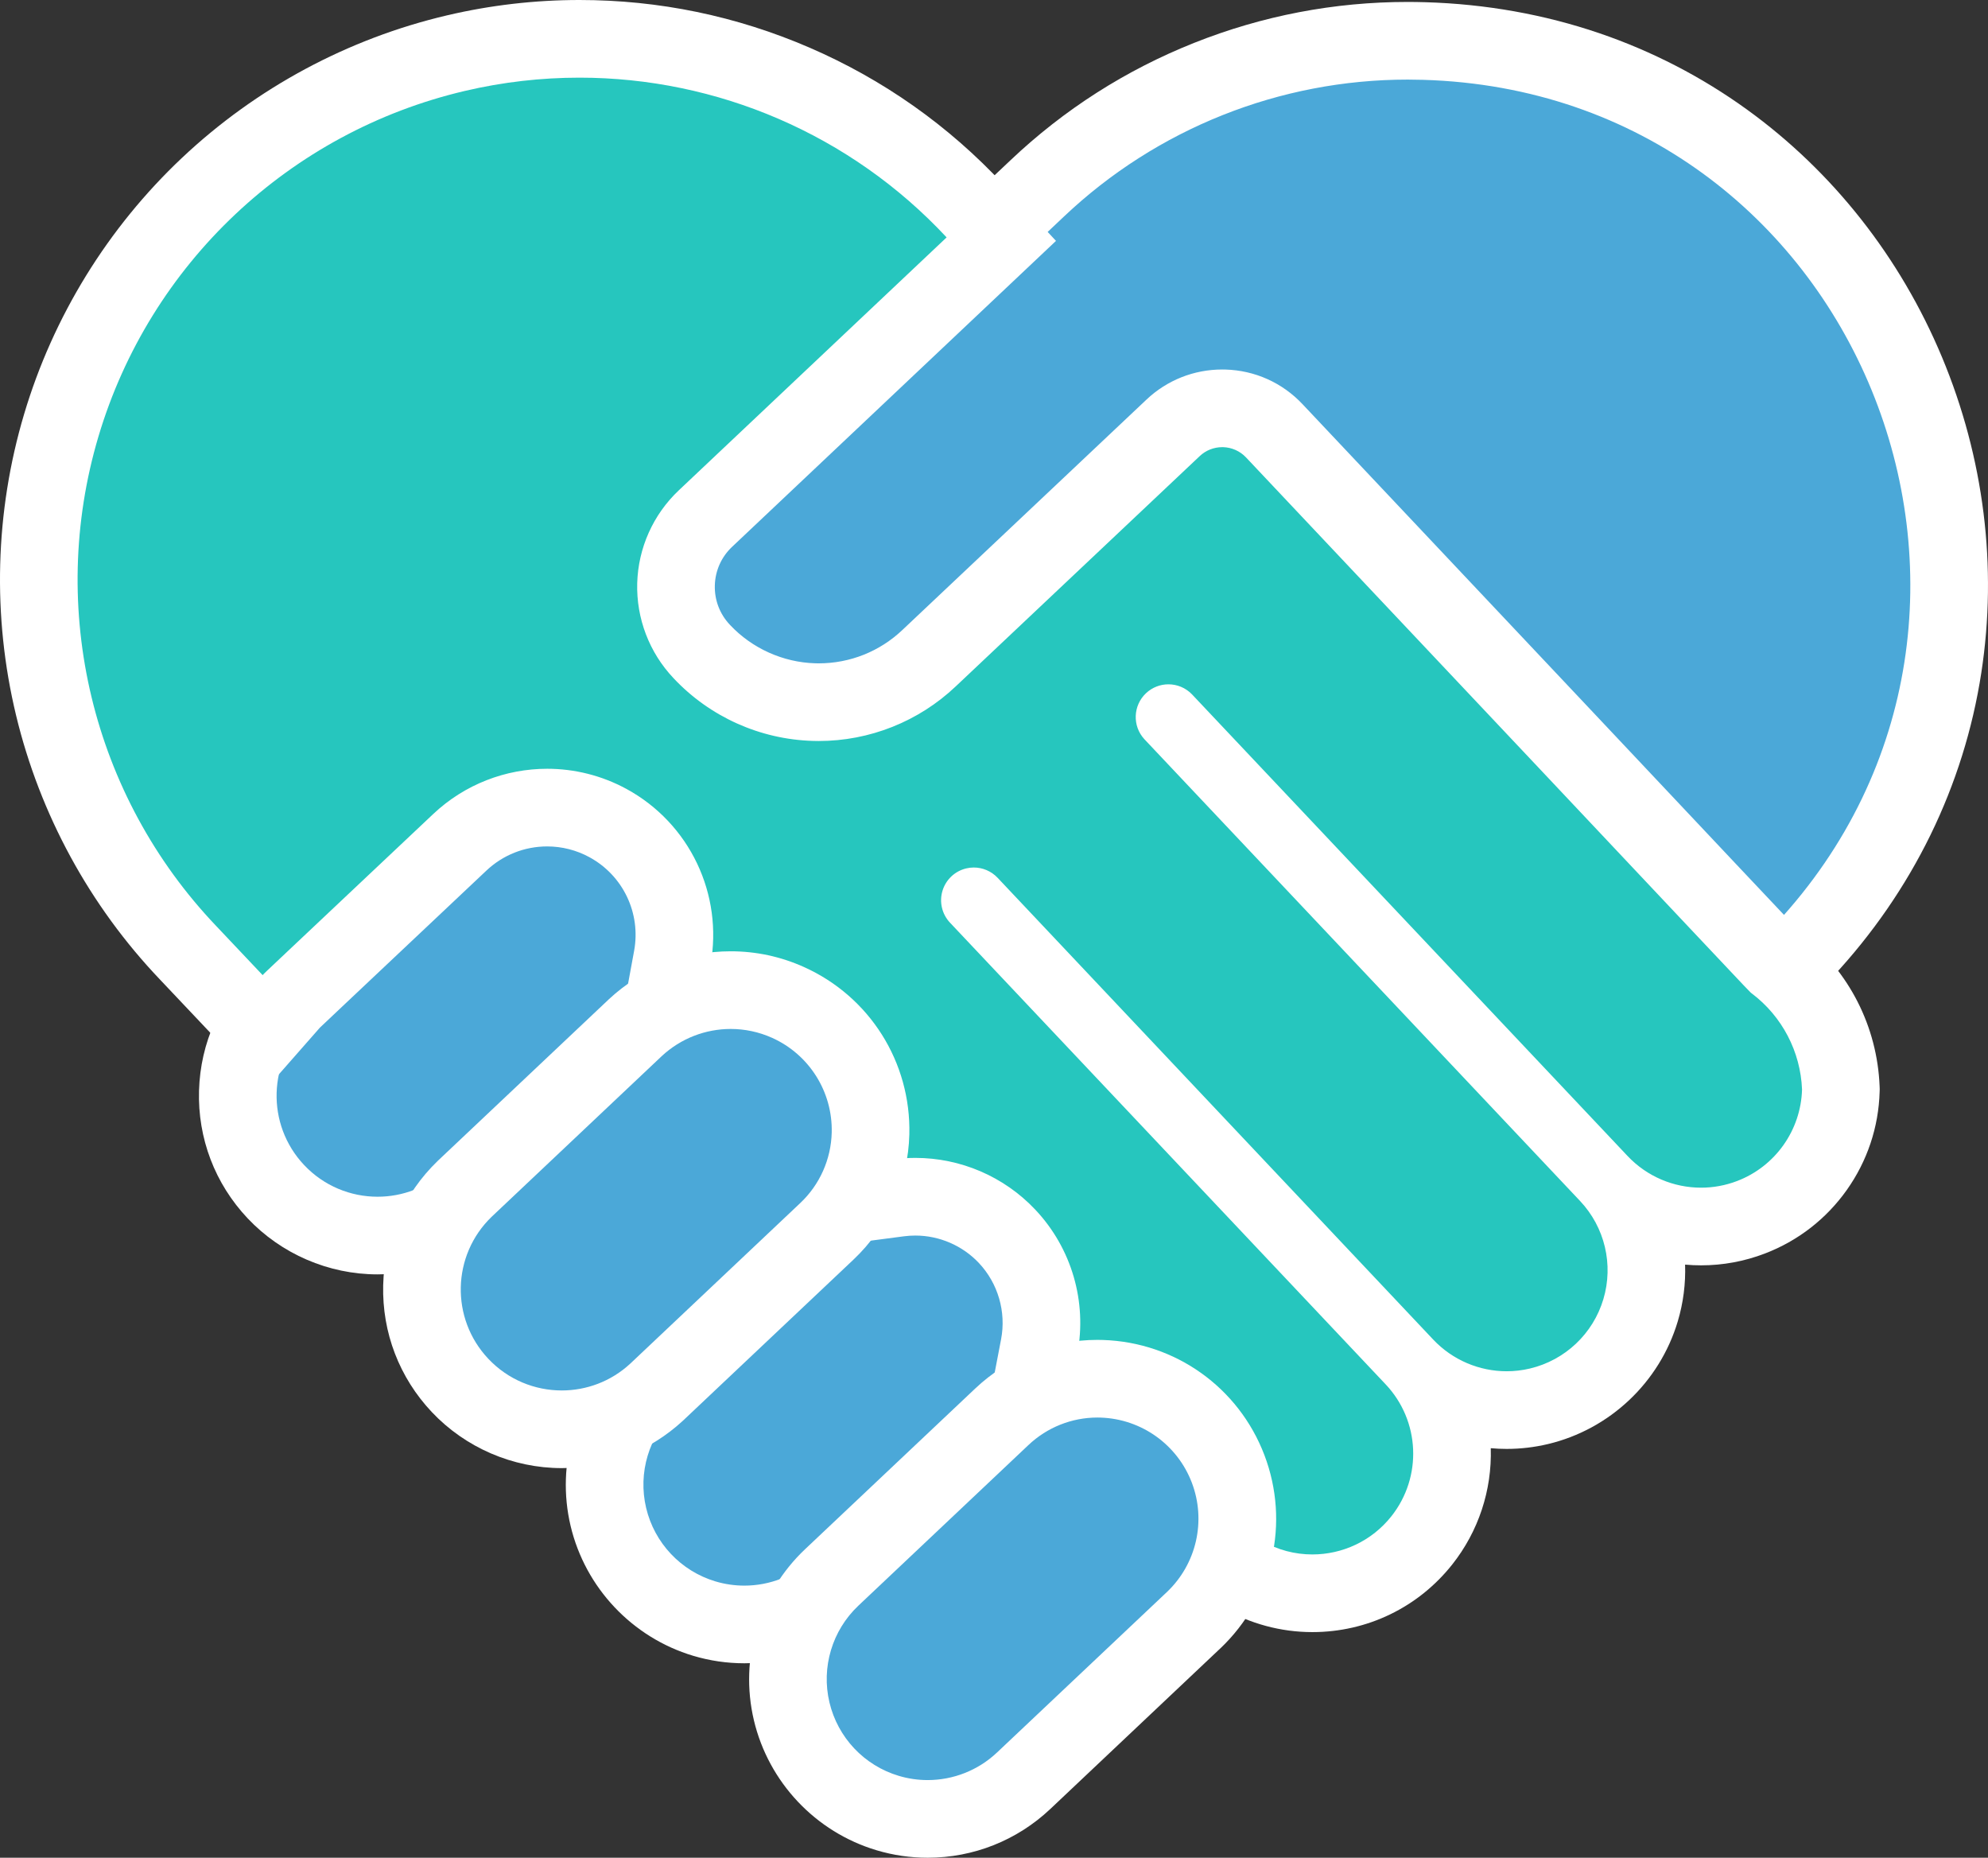
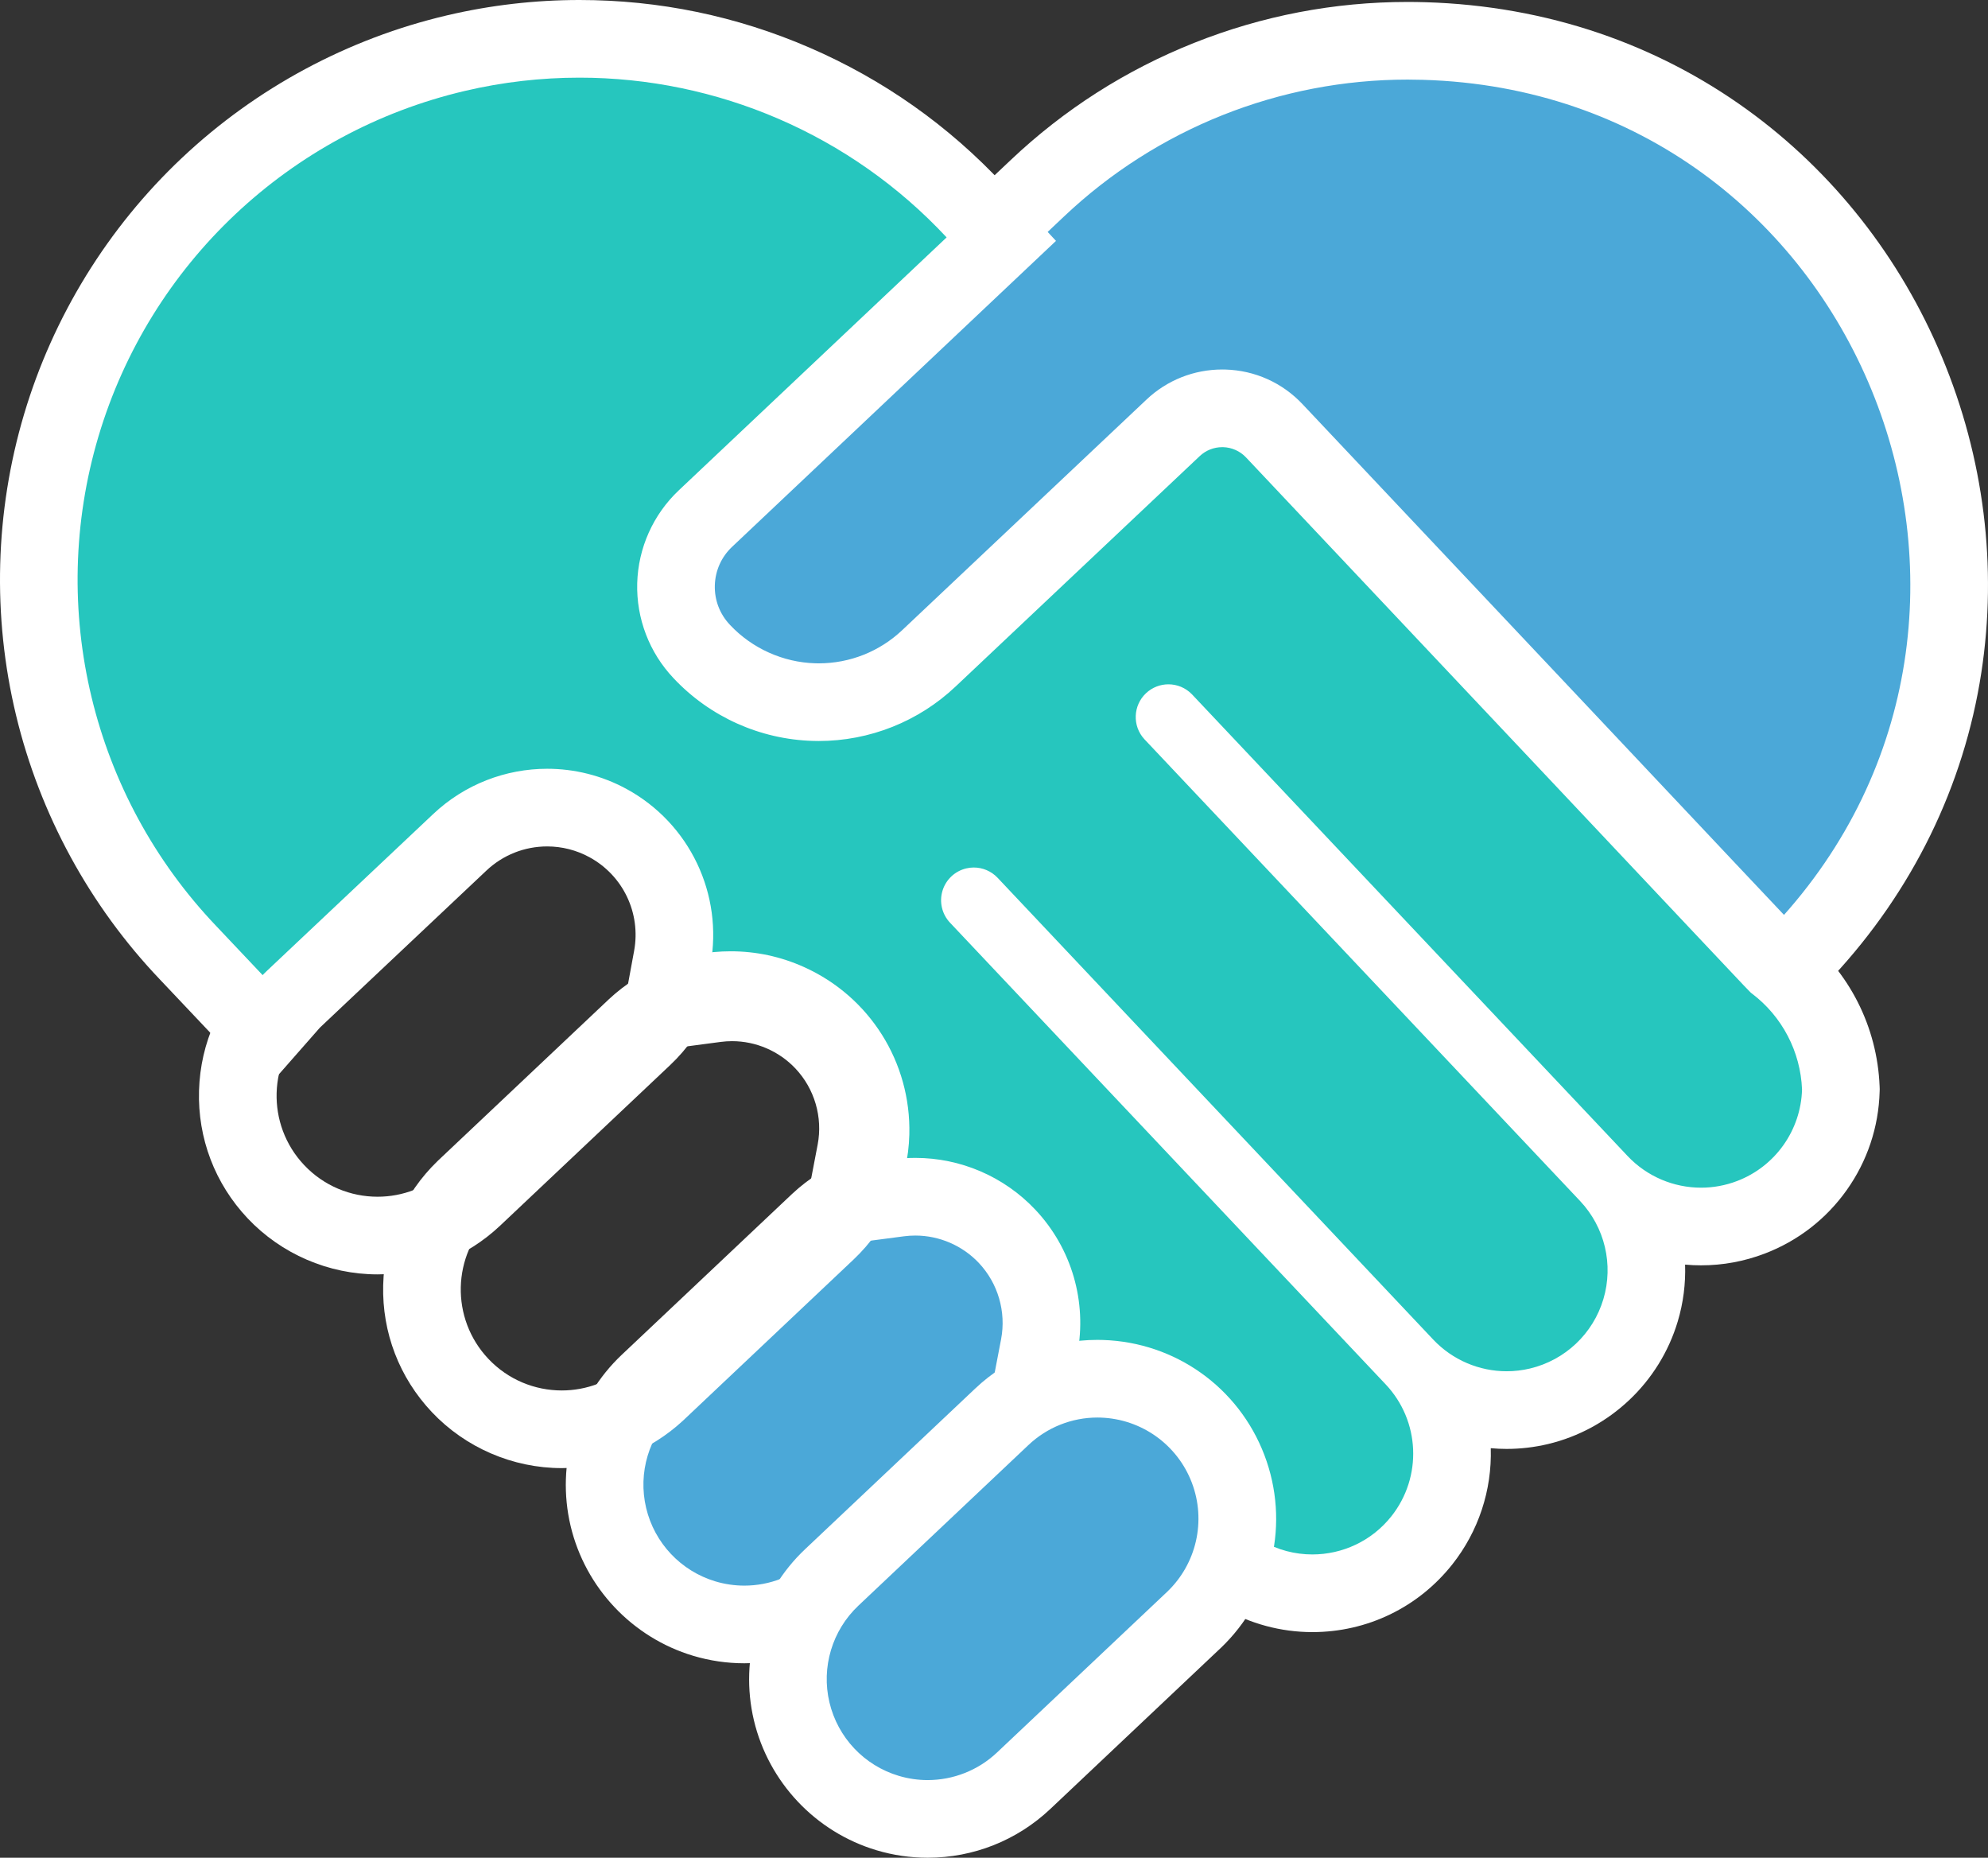
<svg xmlns="http://www.w3.org/2000/svg" width="102.424" height="95.692" viewBox="0 0 102.424 95.692">
  <rect x="0" y="0" width="102.424" height="95.692" fill="#333333" stroke="none" />
  <g id="グループ_5988" data-name="グループ 5988" transform="translate(-840.952 -835.059)">
    <g id="Shape" transform="translate(-5.879 -22.358)" fill="#4ba8d8" stroke-miterlimit="10">
-       <path d="M 866.284 921.06 C 866.283 921.06 866.283 921.06 866.283 921.06 C 864.308 921.06 862.398 920.236 861.044 918.8 C 859.724 917.401 859.028 915.571 859.084 913.648 C 859.141 911.726 859.942 909.94 861.342 908.62 L 870.1 900.35 L 870.104 900.346 L 870.108 900.342 C 871.448 899.091 873.195 898.402 875.029 898.402 C 876.052 898.402 877.045 898.614 877.98 899.034 C 880.635 900.227 882.304 902.877 882.233 905.786 C 882.185 907.686 881.366 909.523 879.983 910.826 L 871.224 919.097 C 869.882 920.363 868.127 921.06 866.284 921.06 Z" stroke="none" />
      <path d="M 875.029 900.402 C 873.734 900.402 872.458 900.884 871.473 901.804 L 862.714 910.075 C 860.624 912.046 860.528 915.338 862.499 917.427 C 863.522 918.512 864.901 919.06 866.283 919.06 C 867.564 919.06 868.846 918.59 869.851 917.642 L 878.611 909.371 C 879.615 908.425 880.199 907.117 880.233 905.737 C 880.285 903.641 879.074 901.718 877.161 900.859 C 876.477 900.551 875.75 900.402 875.029 900.402 M 875.029 896.402 L 875.029 900.402 L 875.029 896.402 L 875.029 896.402 L 875.029 896.402 C 876.337 896.402 877.605 896.674 878.8 897.21 C 882.191 898.733 884.323 902.119 884.232 905.835 C 884.172 908.265 883.123 910.614 881.356 912.281 L 872.597 920.551 C 870.881 922.169 868.639 923.06 866.283 923.06 C 863.76 923.06 861.32 922.007 859.589 920.172 C 857.903 918.385 857.013 916.047 857.085 913.59 C 857.157 911.133 858.181 908.851 859.969 907.165 L 868.727 898.896 L 868.735 898.888 L 868.743 898.881 C 870.454 897.282 872.687 896.402 875.029 896.402 Z" stroke="none" fill="#fff" />
    </g>
    <g id="Shape-2" data-name="Shape" transform="translate(-18.466 -0.057)" fill="#4ba8d8" stroke-miterlimit="10">
      <path d="M 950.924 885.624 L 949.461 884.073 L 924.611 857.736 C 924.051 857.143 923.294 856.804 922.479 856.78 C 922.448 856.78 922.419 856.779 922.39 856.779 C 921.607 856.779 920.863 857.075 920.294 857.612 L 907.719 869.482 C 906.041 871.069 903.939 871.908 901.642 871.908 C 899.257 871.908 896.91 870.962 895.364 869.377 C 894.2 868.184 893.58 866.704 893.617 865.21 L 893.617 865.195 L 893.618 865.18 C 893.676 863.732 894.283 862.382 895.327 861.377 L 895.333 861.371 L 895.34 861.365 C 895.341 861.364 895.342 861.363 895.343 861.362 L 895.342 861.36 C 895.359 861.344 895.504 861.207 895.732 860.991 L 897.167 859.636 L 897.167 859.636 L 898.382 858.489 C 900.961 856.053 905.454 851.81 912.86 844.817 C 915.425 842.387 918.392 840.492 921.677 839.184 C 924.957 837.878 928.411 837.216 931.941 837.216 C 932.224 837.216 932.51 837.22 932.793 837.229 C 935.701 837.314 938.521 837.816 941.174 838.72 C 943.705 839.583 946.084 840.813 948.246 842.375 C 952.374 845.357 955.617 849.475 957.626 854.284 C 959.648 859.123 960.303 864.372 959.522 869.462 C 958.687 874.896 956.217 879.945 952.378 884.064 L 950.924 885.624 Z" stroke="none" />
      <path d="M 931.941 839.216 C 925.363 839.216 919.023 841.734 914.233 846.271 C 900.363 859.368 896.709 862.819 896.71 862.819 C 896.71 862.819 901.246 858.537 901.247 858.536 C 901.248 858.536 900.115 859.606 896.713 862.819 C 896.046 863.461 895.653 864.335 895.616 865.26 C 895.554 867.765 898.458 869.908 901.642 869.908 C 903.255 869.908 904.938 869.359 906.346 868.027 L 918.921 856.158 C 919.86 855.271 921.102 854.779 922.389 854.779 C 922.438 854.779 922.487 854.78 922.536 854.781 C 923.876 854.819 925.145 855.389 926.066 856.364 L 950.915 882.7 C 965.857 866.668 955.167 839.883 932.732 839.228 C 932.468 839.22 932.204 839.216 931.941 839.216 M 931.941 835.216 L 931.941 839.216 L 931.941 835.216 C 932.244 835.216 932.551 835.221 932.854 835.23 C 935.963 835.321 938.979 835.859 941.819 836.827 C 944.538 837.755 947.095 839.076 949.418 840.754 C 953.844 843.952 957.321 848.364 959.472 853.513 C 961.635 858.692 962.336 864.312 961.498 869.766 C 960.603 875.598 957.955 881.014 953.842 885.428 L 950.933 888.548 L 948.006 885.446 L 923.156 859.109 C 922.966 858.908 922.699 858.788 922.422 858.78 C 922.41 858.779 922.4 858.779 922.389 858.779 C 922.12 858.779 921.863 858.881 921.667 859.067 L 909.092 870.936 C 907.066 872.852 904.419 873.908 901.642 873.908 C 898.729 873.908 895.847 872.736 893.932 870.773 C 892.389 869.191 891.567 867.198 891.618 865.16 L 891.618 865.13 L 891.62 865.1 C 891.696 863.193 892.474 861.41 893.815 860.059 C 893.866 860.006 893.918 859.954 893.972 859.903 L 894.007 859.87 L 894.147 859.737 L 894.751 859.167 L 897.524 856.548 L 911.487 843.363 C 914.238 840.758 917.417 838.727 920.937 837.326 C 924.454 835.926 928.156 835.216 931.941 835.216 Z" stroke="none" fill="#fff" />
    </g>
    <g id="Shape-3" data-name="Shape" transform="translate(-16.719 -33.847)" fill="#4ba8d8" stroke-miterlimit="10">
      <path d="M 896.02 952.581 C 895.321 952.581 894.627 952.479 893.956 952.279 C 891.499 951.543 889.606 949.536 889.014 947.041 C 888.423 944.546 889.215 941.903 891.08 940.143 L 899.839 931.872 L 899.843 931.868 L 899.847 931.865 C 901.187 930.613 902.934 929.924 904.768 929.924 C 905.791 929.924 906.784 930.137 907.719 930.556 C 910.374 931.749 912.043 934.4 911.971 937.31 C 911.926 939.207 911.105 941.044 909.721 942.348 L 900.963 950.618 C 899.621 951.884 897.866 952.581 896.02 952.581 Z" stroke="none" />
      <path d="M 904.768 931.924 C 903.473 931.924 902.196 932.407 901.212 933.326 L 892.452 941.597 C 891.101 942.872 890.532 944.772 890.961 946.58 C 891.389 948.387 892.75 949.829 894.53 950.363 C 895.02 950.509 895.522 950.581 896.02 950.581 C 897.329 950.581 898.611 950.087 899.59 949.163 L 908.35 940.892 C 909.354 939.946 909.939 938.638 909.972 937.26 C 910.024 935.163 908.812 933.24 906.9 932.381 C 906.215 932.074 905.489 931.924 904.768 931.924 M 904.768 927.924 L 904.768 927.924 L 904.768 927.924 C 906.076 927.924 907.344 928.196 908.537 928.732 C 911.931 930.256 914.063 933.642 913.97 937.359 C 913.912 939.784 912.865 942.133 911.096 943.8 L 911.096 943.8 L 902.336 952.072 C 900.62 953.69 898.378 954.581 896.02 954.581 C 895.127 954.581 894.239 954.451 893.383 954.195 C 890.243 953.254 887.824 950.69 887.068 947.502 C 886.313 944.314 887.324 940.937 889.707 938.688 L 898.466 930.418 L 898.474 930.41 L 898.482 930.403 C 900.193 928.805 902.426 927.924 904.768 927.924 Z" stroke="none" fill="#fff" />
    </g>
    <g id="Shape-4" data-name="Shape" fill="#26c6be" stroke-miterlimit="10">
      <path d="M 908.566 917.128 C 907.3 917.128 906.051 916.791 904.953 916.154 L 903.783 915.473 L 903.98 914.134 C 904.273 912.136 903.602 910.085 902.183 908.648 C 900.975 907.423 899.297 906.721 897.578 906.721 C 897.293 906.721 897.005 906.74 896.722 906.778 L 893.971 907.145 L 894.493 904.42 C 894.884 902.377 894.265 900.255 892.839 898.742 C 891.616 897.445 889.894 896.702 888.112 896.702 C 887.831 896.702 887.547 896.72 887.267 896.757 L 884.522 897.117 L 885.043 894.398 C 885.434 892.357 884.815 890.235 883.388 888.723 C 882.167 887.431 880.448 886.689 878.671 886.689 C 878.387 886.689 878.1 886.708 877.819 886.745 L 875.091 887.106 L 875.589 884.401 C 876.104 881.605 874.772 878.814 872.275 877.455 C 871.316 876.933 870.234 876.658 869.144 876.658 C 867.463 876.658 865.865 877.292 864.643 878.445 C 860.651 882.213 858.493 884.245 857.333 885.337 C 856.455 886.164 856.07 886.526 855.982 886.614 L 854.539 888.256 L 853.031 886.662 L 850.645 884.139 C 847.264 880.592 844.87 876.199 843.724 871.434 C 842.577 866.669 842.71 861.666 844.108 856.968 C 845.507 852.27 848.131 848.01 851.698 844.647 C 855.265 841.285 859.672 838.915 864.444 837.796 C 866.529 837.307 868.669 837.059 870.806 837.059 C 874.628 837.059 878.347 837.828 881.859 839.345 C 885.409 840.879 888.547 843.093 891.186 845.923 L 892.541 847.377 L 891.096 848.741 L 877.299 861.769 C 876.356 862.659 875.818 863.86 875.782 865.154 C 875.745 866.448 876.216 867.679 877.106 868.618 L 877.109 868.621 L 877.112 868.624 C 878.606 870.213 880.712 871.161 882.892 871.224 C 882.972 871.227 883.053 871.228 883.133 871.228 C 885.255 871.228 887.273 870.424 888.814 868.966 L 901.392 857.097 C 902.077 856.449 902.976 856.092 903.921 856.092 C 903.956 856.092 903.991 856.092 904.026 856.093 C 905.011 856.121 905.925 856.53 906.6 857.245 C 919.02 870.408 925.427 877.209 928.869 880.863 C 931.353 883.501 932.247 884.449 932.479 884.687 C 934.485 886.232 935.692 888.564 935.793 891.098 L 935.796 891.166 L 935.794 891.234 C 935.711 894.157 933.893 896.719 931.162 897.762 C 930.338 898.076 929.474 898.236 928.593 898.236 C 928.593 898.236 928.593 898.236 928.592 898.236 C 927.335 898.236 926.103 897.902 925.024 897.288 C 925.823 898.901 926.004 900.786 925.475 902.554 C 924.741 905.01 922.734 906.904 920.24 907.497 C 919.695 907.626 919.135 907.692 918.577 907.692 C 917.322 907.692 916.094 907.359 915.018 906.749 C 915.457 907.638 915.711 908.615 915.755 909.621 C 915.83 911.349 915.28 913.047 914.207 914.402 C 912.834 916.135 910.778 917.128 908.566 917.128 Z" stroke="none" />
      <path d="M 908.566 915.128 C 910.108 915.128 911.623 914.443 912.639 913.16 C 914.242 911.137 914.116 908.243 912.343 906.367 L 889.897 882.586 C 889.484 882.148 889.336 881.523 889.509 880.946 C 889.681 880.37 890.148 879.929 890.734 879.79 C 890.863 879.759 890.993 879.744 891.122 879.744 C 891.581 879.744 892.026 879.932 892.349 880.273 L 914.794 904.061 C 915.789 905.114 917.163 905.692 918.577 905.692 C 918.976 905.692 919.379 905.646 919.777 905.551 C 921.585 905.122 923.027 903.761 923.559 901.98 C 924.092 900.2 923.634 898.271 922.358 896.92 L 899.911 873.134 C 899.286 872.455 899.324 871.4 899.995 870.767 C 900.32 870.461 900.735 870.308 901.15 870.308 C 901.591 870.308 902.031 870.48 902.362 870.822 L 924.811 894.609 C 925.813 895.667 927.188 896.236 928.593 896.236 C 929.216 896.236 929.844 896.124 930.449 895.893 C 932.415 895.143 933.735 893.281 933.795 891.178 C 933.717 889.226 932.769 887.412 931.21 886.234 C 931.042 886.115 931.566 886.619 905.147 858.619 C 904.84 858.294 904.416 858.105 903.969 858.092 C 903.953 858.092 903.937 858.092 903.921 858.092 C 903.492 858.092 903.077 858.256 902.764 858.552 L 890.189 870.418 C 888.28 872.225 885.754 873.228 883.133 873.228 C 883.033 873.228 882.934 873.226 882.834 873.223 C 880.107 873.144 877.523 871.982 875.655 869.994 C 874.405 868.675 873.732 866.914 873.782 865.098 C 873.833 863.283 874.604 861.562 875.925 860.315 L 889.723 847.287 C 884.773 841.976 877.892 839.059 870.806 839.059 C 868.841 839.059 866.861 839.283 864.901 839.743 C 855.873 841.861 848.671 848.652 846.025 857.539 C 843.38 866.427 845.695 876.05 852.095 882.761 L 854.484 885.288 C 854.632 885.12 854.499 885.269 863.271 876.99 C 864.898 875.455 867.01 874.658 869.144 874.658 C 870.54 874.658 871.945 874.999 873.231 875.698 C 876.481 877.467 878.226 881.124 877.556 884.763 C 877.928 884.713 878.301 884.689 878.671 884.689 C 880.99 884.689 883.228 885.64 884.842 887.351 C 886.714 889.334 887.52 892.095 887.007 894.774 C 887.376 894.726 887.745 894.702 888.112 894.702 C 890.435 894.702 892.678 895.656 894.293 897.37 C 896.165 899.354 896.97 902.116 896.457 904.796 C 896.831 904.746 897.206 904.721 897.578 904.721 C 899.828 904.721 902.005 905.619 903.607 907.243 C 905.474 909.135 906.345 911.795 905.958 914.424 C 906.776 914.899 907.675 915.128 908.566 915.128 M 908.566 919.128 C 906.947 919.128 905.351 918.698 903.949 917.883 L 901.607 916.522 L 902.001 913.843 C 902.204 912.463 901.74 911.046 900.76 910.053 C 899.925 909.206 898.765 908.721 897.578 908.721 C 897.381 908.721 897.182 908.734 896.986 908.761 L 891.485 909.494 L 892.529 904.044 C 892.799 902.63 892.371 901.161 891.384 900.114 C 890.537 899.216 889.345 898.702 888.112 898.702 C 887.917 898.702 887.721 898.715 887.527 898.74 L 882.037 899.46 L 883.078 894.022 C 883.349 892.61 882.921 891.142 881.933 890.096 C 881.089 889.202 879.9 888.689 878.671 888.689 C 878.474 888.689 878.276 888.702 878.081 888.728 L 872.626 889.45 L 873.622 884.039 C 873.98 882.096 873.054 880.156 871.319 879.212 C 870.653 878.849 869.901 878.658 869.144 878.658 C 867.976 878.658 866.864 879.099 866.015 879.9 C 862.024 883.667 859.865 885.7 858.705 886.792 C 857.982 887.473 857.575 887.856 857.432 887.994 L 854.593 891.225 L 851.578 888.036 L 849.196 885.517 C 845.572 881.716 843.008 877.008 841.779 871.902 C 840.55 866.794 840.693 861.433 842.192 856.397 C 843.69 851.362 846.503 846.796 850.326 843.192 C 854.149 839.588 858.873 837.049 863.987 835.849 C 866.221 835.324 868.516 835.059 870.806 835.059 C 874.903 835.059 878.888 835.883 882.652 837.509 C 886.457 839.154 889.821 841.526 892.649 844.56 L 895.358 847.467 L 892.469 850.195 L 878.672 863.224 C 878.118 863.746 877.802 864.451 877.781 865.21 C 877.76 865.969 878.035 866.691 878.558 867.242 L 878.563 867.248 L 878.569 867.254 C 879.701 868.459 881.298 869.177 882.95 869.225 C 883.011 869.227 883.071 869.228 883.131 869.228 C 884.742 869.228 886.271 868.619 887.44 867.513 L 887.442 867.511 L 887.444 867.509 L 900.019 855.643 C 901.076 854.643 902.463 854.092 903.921 854.092 C 903.975 854.092 904.03 854.092 904.084 854.094 C 905.602 854.137 907.012 854.769 908.054 855.872 C 920.475 869.036 926.882 875.838 930.324 879.492 C 932.49 881.791 933.487 882.849 933.821 883.197 C 936.225 885.105 937.669 887.941 937.792 891.018 L 937.797 891.154 L 937.793 891.291 C 937.742 893.116 937.156 894.868 936.099 896.357 C 935.042 897.847 933.582 898.979 931.875 899.63 C 930.823 900.032 929.719 900.236 928.593 900.236 C 928.317 900.236 928.043 900.224 927.77 900.199 C 927.802 901.176 927.679 902.165 927.391 903.127 C 926.453 906.265 923.89 908.685 920.702 909.443 C 920.005 909.608 919.291 909.692 918.577 909.692 C 918.302 909.692 918.029 909.68 917.758 909.655 C 917.824 911.821 917.122 913.943 915.774 915.644 C 914.019 917.858 911.392 919.128 908.566 919.128 Z" stroke="none" fill="#fff" />
    </g>
    <g id="Shape-5" data-name="Shape" transform="translate(-22.135 -39.582)" fill="#4ba8d8" stroke-miterlimit="10">
      <path d="M 910.881 968.332 C 910.881 968.332 910.882 968.332 910.881 968.332 C 910.182 968.332 909.488 968.231 908.818 968.03 C 906.361 967.295 904.467 965.289 903.875 962.793 C 903.283 960.298 904.074 957.654 905.94 955.894 L 914.699 947.622 C 916.033 946.356 917.784 945.658 919.627 945.658 C 919.703 945.658 919.779 945.659 919.855 945.662 C 922.77 945.756 925.324 947.577 926.361 950.302 C 927.398 953.026 926.703 956.084 924.589 958.093 L 924.587 958.095 L 924.584 958.097 L 915.825 966.368 C 914.482 967.635 912.726 968.332 910.881 968.332 Z" stroke="none" />
      <path d="M 919.627 947.658 C 918.306 947.658 917.034 948.164 916.072 949.076 L 907.312 957.348 C 905.961 958.624 905.392 960.523 905.821 962.332 C 906.25 964.14 907.61 965.582 909.391 966.114 C 909.882 966.261 910.383 966.332 910.881 966.332 C 912.19 966.332 913.472 965.838 914.452 964.914 L 923.211 956.643 C 924.734 955.196 925.239 952.976 924.492 951.014 C 923.744 949.05 921.891 947.729 919.791 947.661 C 919.737 947.659 919.682 947.658 919.627 947.658 M 919.627 943.658 L 919.627 943.658 C 919.724 943.658 919.821 943.659 919.918 943.663 C 923.643 943.783 926.905 946.11 928.23 949.59 C 929.555 953.07 928.667 956.977 925.967 959.543 L 925.962 959.547 L 925.957 959.551 L 917.198 967.823 C 915.481 969.442 913.239 970.332 910.881 970.332 C 909.988 970.332 909.101 970.203 908.245 969.946 C 905.105 969.008 902.685 966.443 901.929 963.254 C 901.173 960.066 902.184 956.688 904.567 954.439 L 913.322 946.172 C 915.032 944.551 917.271 943.658 919.627 943.658 Z" stroke="none" fill="#fff" />
    </g>
    <g id="Shape-6" data-name="Shape" transform="translate(-11.321 -28.103)" fill="#4ba8d8" stroke-miterlimit="10">
-       <path d="M 881.216 936.784 C 881.216 936.784 881.215 936.784 881.215 936.784 C 879.24 936.784 877.33 935.961 875.976 934.524 C 874.665 933.136 873.969 931.32 874.014 929.411 C 874.06 927.502 874.842 925.721 876.217 924.396 L 876.224 924.389 L 876.232 924.382 L 884.991 916.111 L 884.995 916.107 L 884.999 916.103 C 886.339 914.852 888.087 914.163 889.92 914.163 C 890.943 914.163 891.936 914.376 892.87 914.795 C 895.526 915.988 897.195 918.638 897.124 921.548 C 897.077 923.447 896.258 925.283 894.875 926.586 L 886.117 934.858 L 886.109 934.865 L 886.101 934.873 C 884.766 936.105 883.031 936.784 881.216 936.784 Z" stroke="none" />
      <path d="M 889.92 916.163 C 888.626 916.163 887.349 916.646 886.364 917.565 L 877.605 925.836 C 875.551 927.815 875.473 931.078 877.431 933.152 C 878.453 934.236 879.833 934.784 881.215 934.784 C 882.478 934.784 883.744 934.327 884.743 933.404 L 893.504 925.13 C 894.507 924.185 895.09 922.877 895.124 921.499 C 895.176 919.402 893.965 917.479 892.051 916.62 C 891.367 916.313 890.641 916.163 889.92 916.163 M 889.92 912.163 L 889.92 912.163 C 891.228 912.163 892.496 912.435 893.689 912.971 C 897.082 914.494 899.214 917.88 899.123 921.597 C 899.064 924.026 898.015 926.375 896.247 928.042 L 887.49 936.312 L 887.474 936.327 L 887.458 936.342 C 885.753 937.917 883.536 938.784 881.215 938.784 C 878.692 938.784 876.252 937.732 874.521 935.897 C 872.847 934.123 871.956 931.803 872.015 929.363 C 872.073 926.925 873.072 924.649 874.829 922.956 L 874.844 922.942 L 874.858 922.928 L 883.618 914.657 L 883.626 914.649 L 883.634 914.641 C 885.346 913.043 887.578 912.163 889.92 912.163 Z" stroke="none" fill="#fff" />
    </g>
  </g>
</svg>